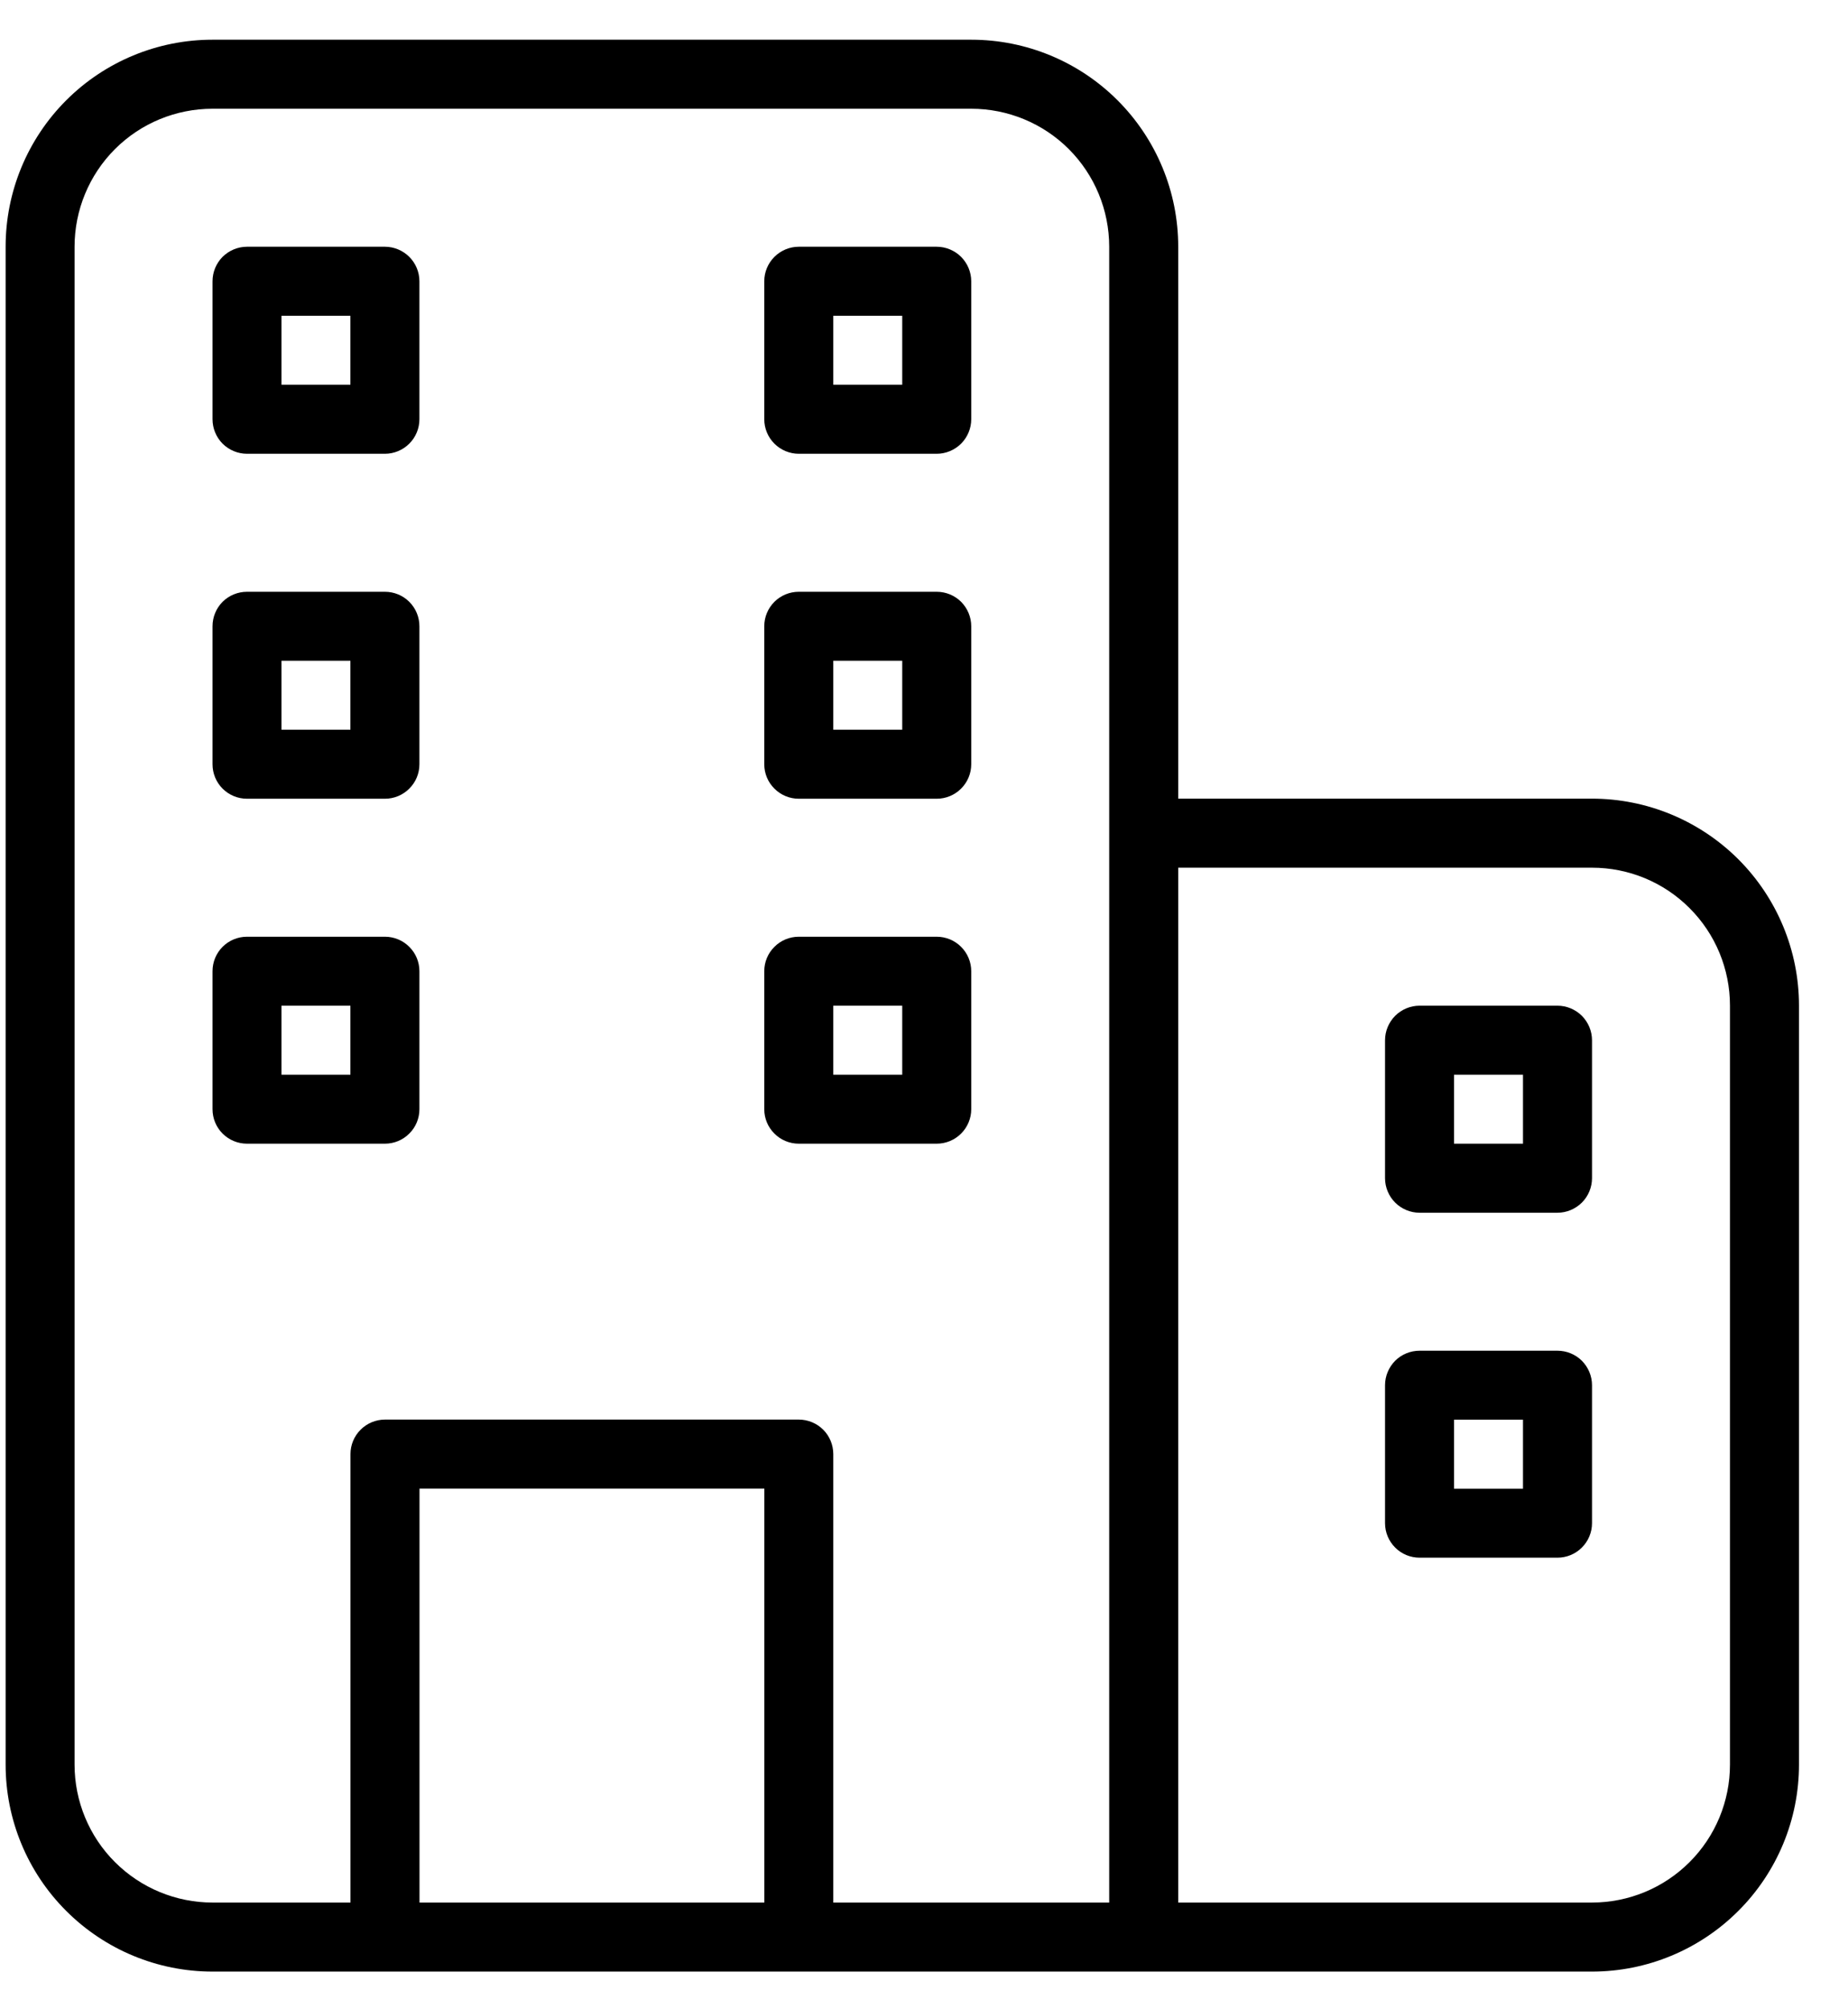
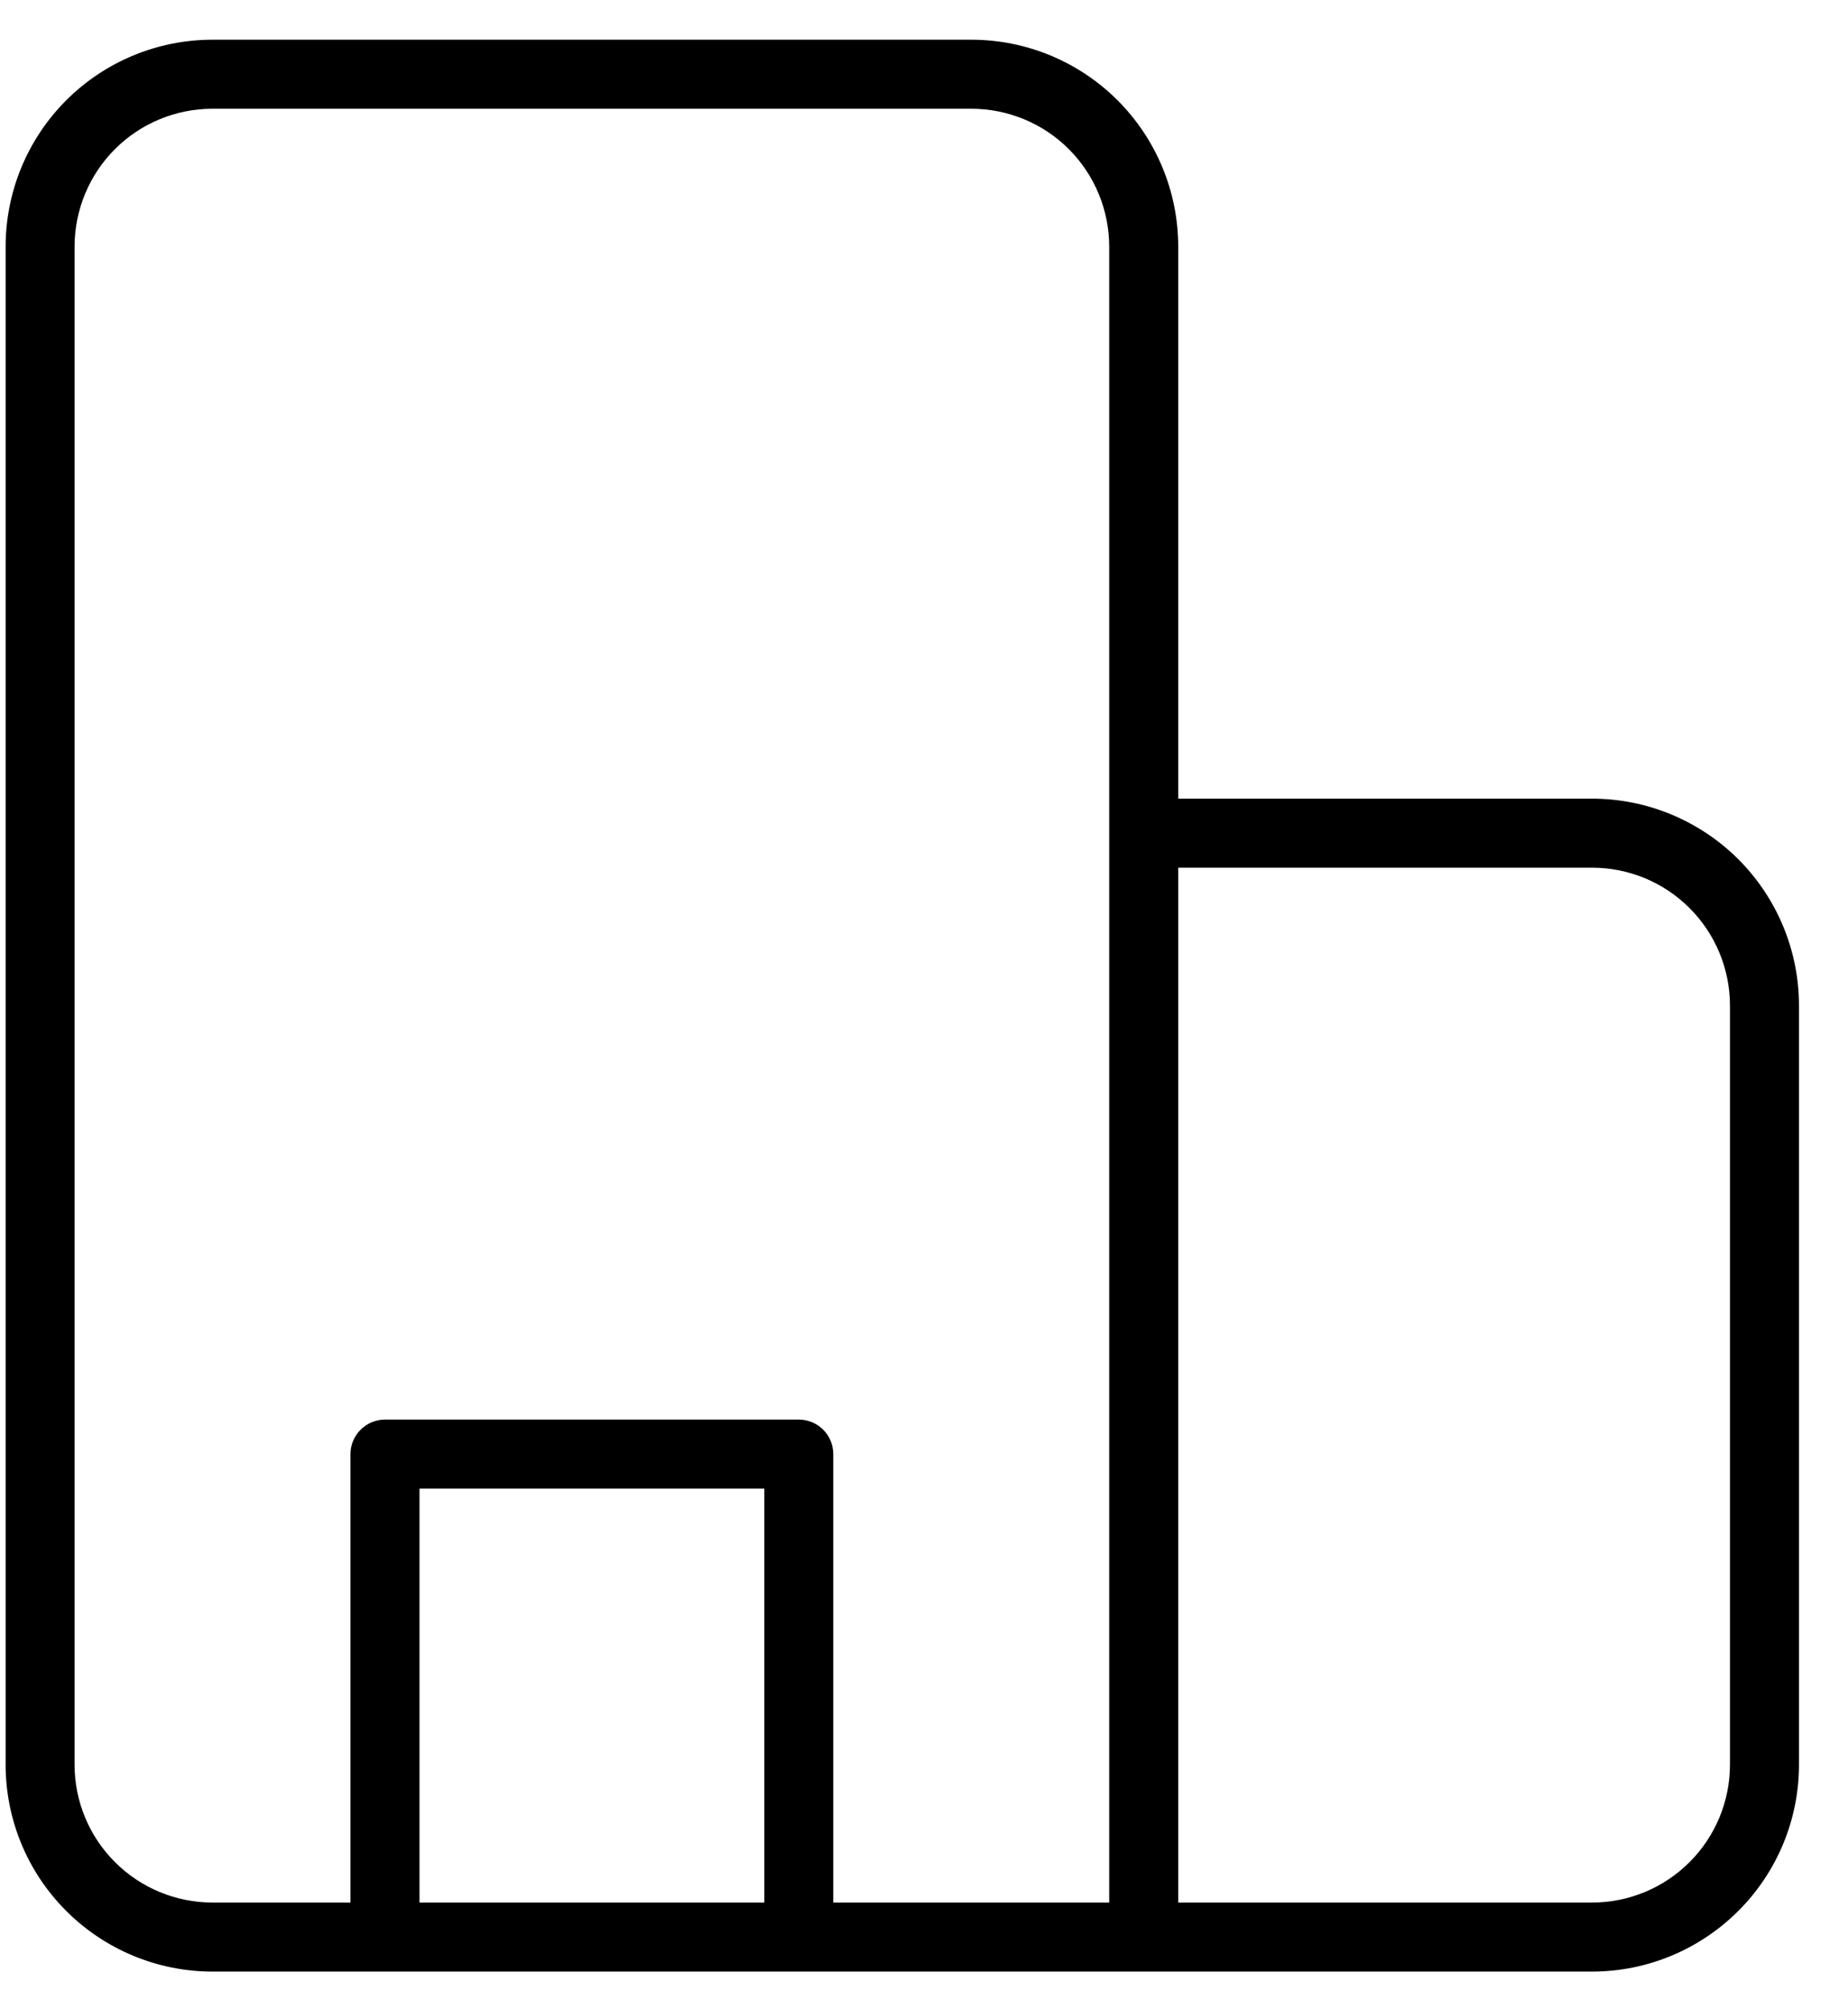
<svg xmlns="http://www.w3.org/2000/svg" width="23" height="25" viewBox="0 0 23 25" fill="none">
  <path d="M12.088 0.494H2.645C1.962 0.494 1.307 0.765 0.824 1.248C0.341 1.731 0.07 2.386 0.07 3.07V21.956C0.07 22.639 0.341 23.294 0.824 23.776C1.307 24.259 1.962 24.531 2.645 24.531H19.814C20.497 24.531 21.152 24.259 21.635 23.776C22.118 23.294 22.39 22.639 22.39 21.956V12.512C22.39 11.829 22.118 11.174 21.635 10.691C21.152 10.209 20.497 9.937 19.814 9.937H14.664V3.07C14.664 2.386 14.392 1.731 13.909 1.248C13.426 0.765 12.771 0.494 12.088 0.494ZM0.928 21.956V3.07C0.928 2.614 1.109 2.177 1.431 1.855C1.753 1.533 2.19 1.353 2.645 1.353H12.088C12.543 1.353 12.98 1.533 13.302 1.855C13.624 2.177 13.805 2.614 13.805 3.07V23.672H10.371V18.092C10.371 17.979 10.326 17.869 10.246 17.789C10.165 17.708 10.056 17.663 9.942 17.663H4.791C4.678 17.663 4.568 17.708 4.488 17.789C4.407 17.869 4.362 17.979 4.362 18.092V23.672H2.645C2.19 23.672 1.753 23.491 1.431 23.169C1.109 22.848 0.928 22.411 0.928 21.956ZM5.221 23.672V18.522H9.513V23.672H5.221ZM19.814 10.796C20.27 10.796 20.706 10.976 21.028 11.299C21.35 11.62 21.531 12.057 21.531 12.512V21.956C21.531 22.411 21.35 22.848 21.028 23.169C20.706 23.491 20.27 23.672 19.814 23.672H14.664V10.796H19.814Z" fill="black" />
-   <path d="M3.074 5.646H4.791C4.904 5.646 5.014 5.6 5.094 5.52C5.175 5.439 5.22 5.33 5.22 5.216V3.5C5.22 3.386 5.175 3.277 5.094 3.196C5.014 3.116 4.904 3.07 4.791 3.07H3.074C2.96 3.07 2.851 3.116 2.77 3.196C2.69 3.277 2.645 3.386 2.645 3.5V5.216C2.645 5.33 2.69 5.439 2.77 5.52C2.851 5.6 2.96 5.646 3.074 5.646ZM3.503 3.929H4.361V4.787H3.503V3.929ZM3.074 9.938H4.791C4.904 9.938 5.014 9.893 5.094 9.812C5.175 9.732 5.22 9.623 5.22 9.509V7.792C5.22 7.678 5.175 7.569 5.094 7.488C5.014 7.408 4.904 7.363 4.791 7.363H3.074C2.96 7.363 2.851 7.408 2.77 7.488C2.69 7.569 2.645 7.678 2.645 7.792V9.509C2.645 9.623 2.69 9.732 2.77 9.812C2.851 9.893 2.96 9.938 3.074 9.938ZM3.503 8.221H4.361V9.079H3.503V8.221ZM4.791 14.23C4.904 14.23 5.014 14.185 5.094 14.104C5.175 14.024 5.22 13.915 5.22 13.801V12.084C5.22 11.97 5.175 11.861 5.094 11.781C5.014 11.7 4.904 11.655 4.791 11.655H3.074C2.96 11.655 2.851 11.7 2.77 11.781C2.69 11.861 2.645 11.97 2.645 12.084V13.801C2.645 13.915 2.69 14.024 2.77 14.104C2.851 14.185 2.96 14.23 3.074 14.23H4.791ZM3.503 12.513H4.361V13.372H3.503V12.513ZM9.941 5.646H11.658C11.772 5.646 11.881 5.6 11.962 5.52C12.042 5.439 12.088 5.33 12.088 5.216V3.5C12.088 3.386 12.042 3.277 11.962 3.196C11.881 3.116 11.772 3.07 11.658 3.07H9.941C9.828 3.07 9.718 3.116 9.638 3.196C9.557 3.277 9.512 3.386 9.512 3.5V5.216C9.512 5.33 9.557 5.439 9.638 5.52C9.718 5.6 9.828 5.646 9.941 5.646ZM10.371 3.929H11.229V4.787H10.371V3.929ZM9.941 9.938H11.658C11.772 9.938 11.881 9.893 11.962 9.812C12.042 9.732 12.088 9.623 12.088 9.509V7.792C12.088 7.678 12.042 7.569 11.962 7.488C11.881 7.408 11.772 7.363 11.658 7.363H9.941C9.828 7.363 9.718 7.408 9.638 7.488C9.557 7.569 9.512 7.678 9.512 7.792V9.509C9.512 9.623 9.557 9.732 9.638 9.812C9.718 9.893 9.828 9.938 9.941 9.938ZM10.371 8.221H11.229V9.079H10.371V8.221ZM9.941 14.23H11.658C11.772 14.23 11.881 14.185 11.962 14.104C12.042 14.024 12.088 13.915 12.088 13.801V12.084C12.088 11.97 12.042 11.861 11.962 11.781C11.881 11.7 11.772 11.655 11.658 11.655H9.941C9.828 11.655 9.718 11.7 9.638 11.781C9.557 11.861 9.512 11.97 9.512 12.084V13.801C9.512 13.915 9.557 14.024 9.638 14.104C9.718 14.185 9.828 14.23 9.941 14.23ZM10.371 12.513H11.229V13.372H10.371V12.513ZM17.668 15.089H19.384C19.498 15.089 19.607 15.043 19.688 14.963C19.768 14.883 19.814 14.773 19.814 14.659V12.943C19.814 12.829 19.768 12.72 19.688 12.639C19.607 12.559 19.498 12.513 19.384 12.513H17.668C17.554 12.513 17.444 12.559 17.364 12.639C17.284 12.72 17.238 12.829 17.238 12.943V14.659C17.238 14.773 17.284 14.883 17.364 14.963C17.444 15.043 17.554 15.089 17.668 15.089ZM18.097 13.372H18.955V14.23H18.097V13.372ZM17.668 19.381H19.384C19.498 19.381 19.607 19.336 19.688 19.255C19.768 19.175 19.814 19.066 19.814 18.952V17.235C19.814 17.121 19.768 17.012 19.688 16.931C19.607 16.851 19.498 16.806 19.384 16.806H17.668C17.554 16.806 17.444 16.851 17.364 16.931C17.284 17.012 17.238 17.121 17.238 17.235V18.952C17.238 19.066 17.284 19.175 17.364 19.255C17.444 19.336 17.554 19.381 17.668 19.381ZM18.097 17.664H18.955V18.523H18.097V17.664Z" fill="black" />
</svg>